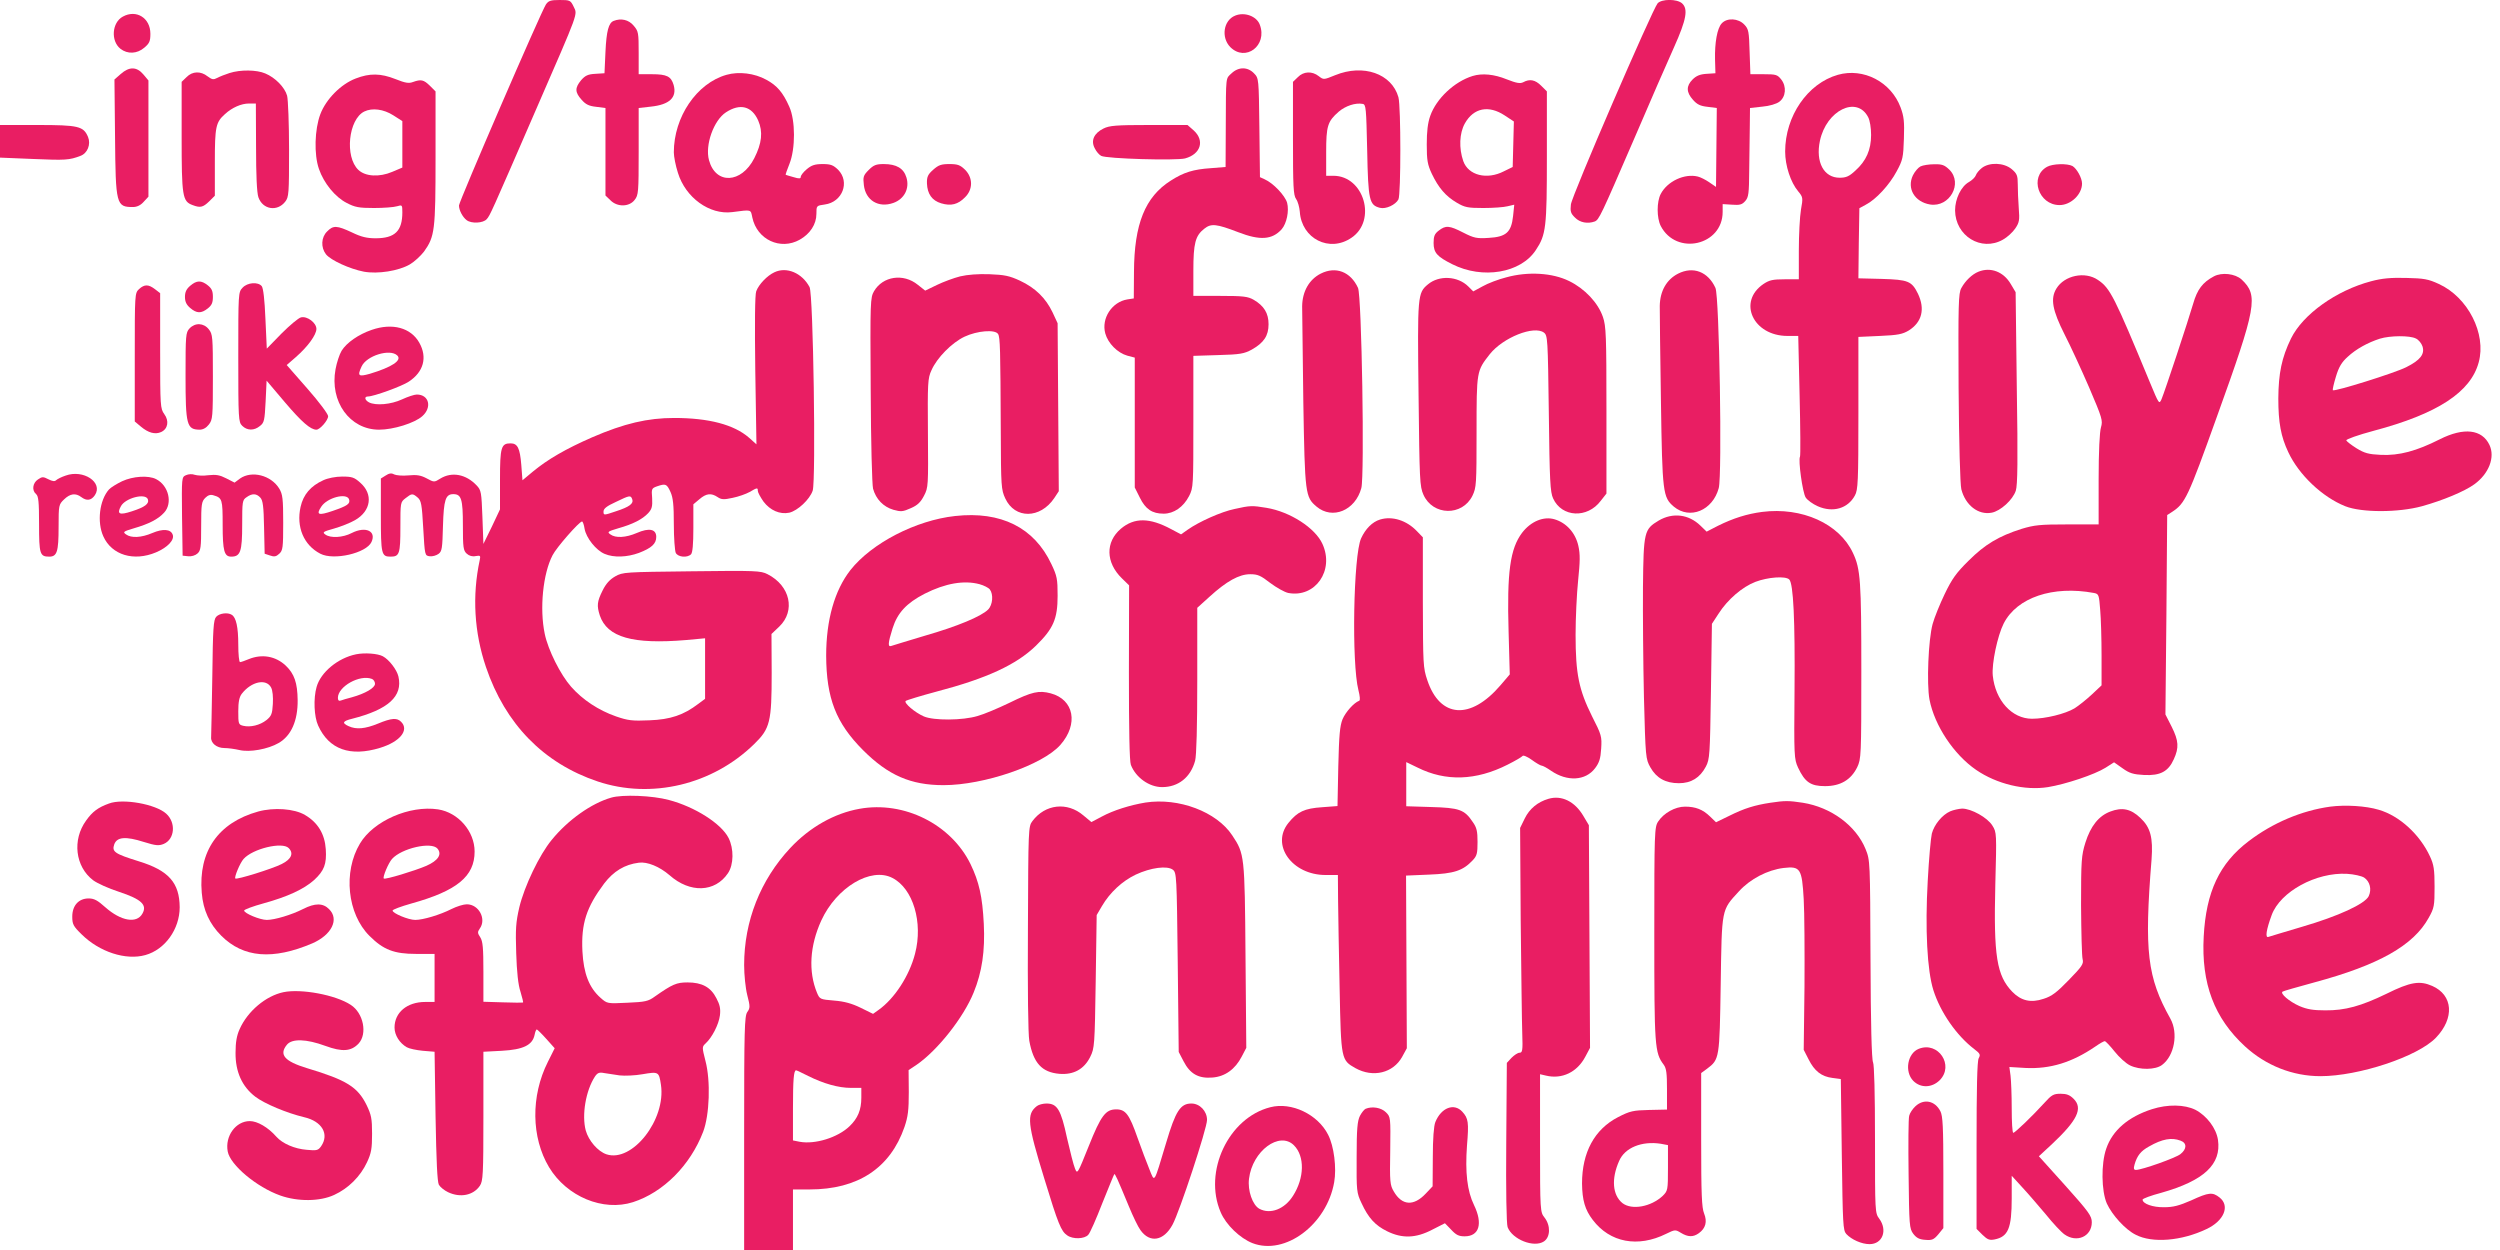
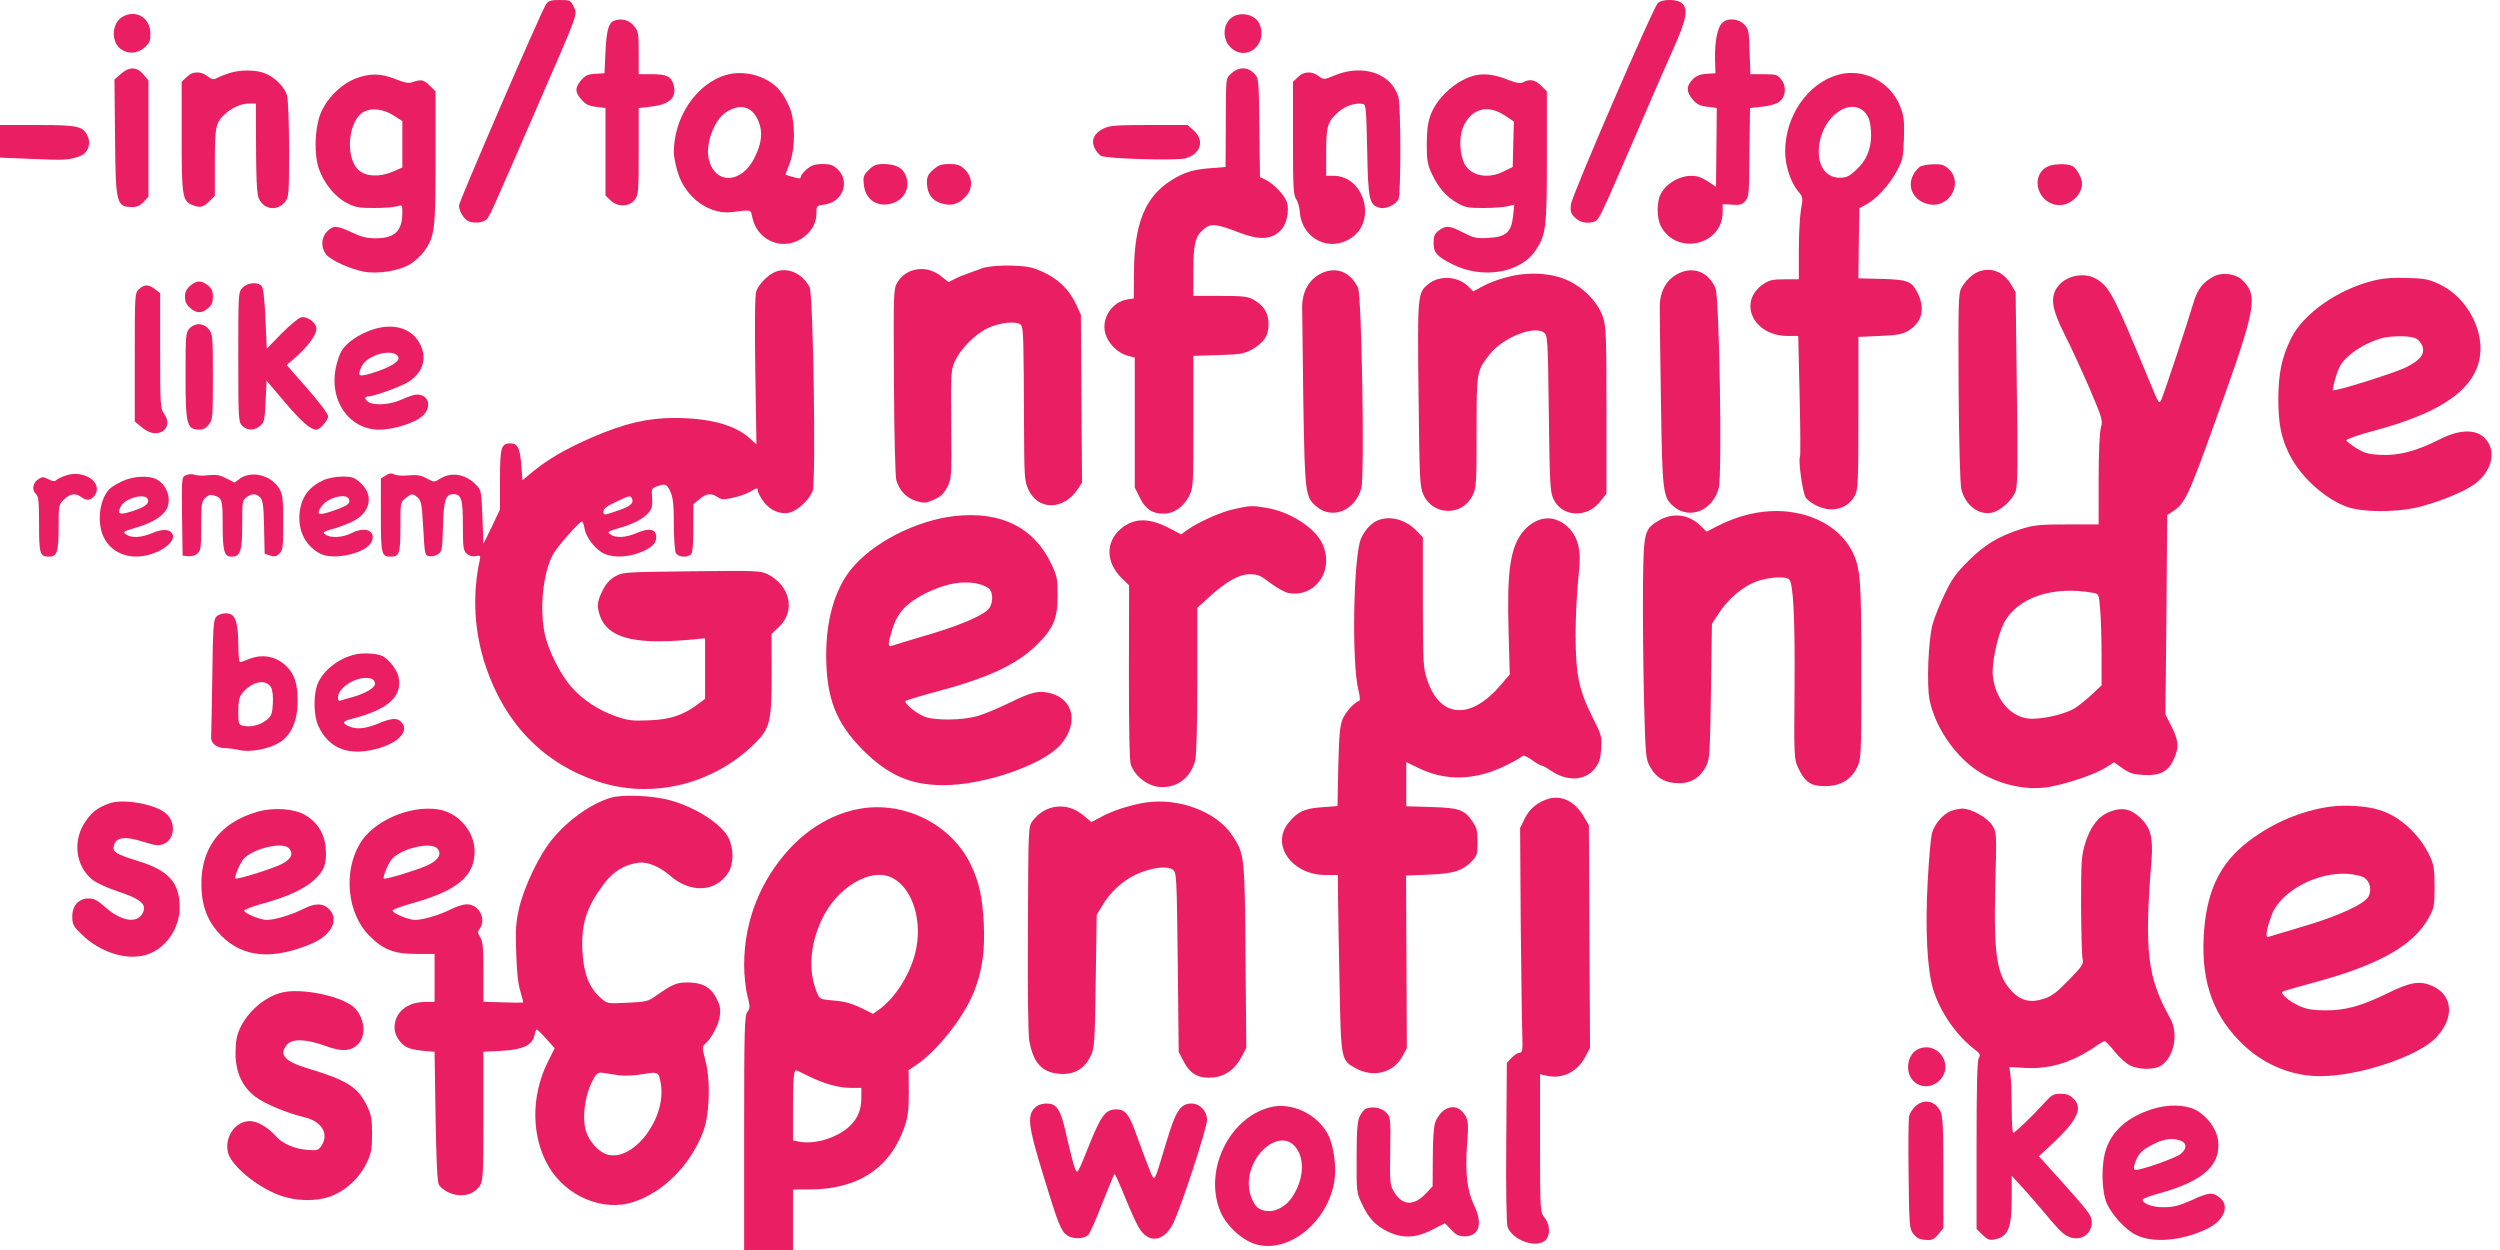
<svg xmlns="http://www.w3.org/2000/svg" version="1.0" width="1280pt" height="640pt" viewBox="0 0 1280 640" preserveAspectRatio="xMidYMid meet">
  <g transform="translate(0,640) scale(0.1,-0.1)" fill="#e91e63" stroke="none">
    <path d="M2795 6377 c-26 -40 -445 -1009 -445 -1029 0 -24 18 -59 39 -75 24 -19 85 -16 103 5 17 19 19 23 255 567 221 508 210 478 190 521 -16 33 -19 34 -72 34 -46 0 -57 -4 -70 -23z" />
    <path d="M8487 6383 c-27 -32 -440 -986 -444 -1030 -4 -35 -1 -46 21 -67 25 -26 65 -33 101 -20 22 9 31 28 200 419 80 187 173 400 206 473 64 143 73 196 41 225 -26 23 -104 23 -125 0z" />
    <path d="M629 6315 c-56 -30 -63 -125 -12 -165 36 -28 85 -26 122 6 26 22 31 33 31 71 0 81 -72 126 -141 88z" />
    <path d="M6324 6320 c-60 -24 -73 -112 -25 -161 78 -78 192 8 151 115 -16 43 -78 66 -126 46z" />
    <path d="M3142 6293 c-26 -10 -37 -52 -42 -158 l-5 -110 -47 -3 c-38 -2 -52 -9 -73 -33 -32 -39 -32 -61 3 -100 21 -24 38 -32 75 -36 l47 -6 0 -224 0 -224 25 -24 c35 -36 96 -35 124 1 20 25 21 39 21 249 l0 222 62 7 c96 10 135 47 117 111 -13 44 -35 55 -111 55 l-68 0 0 109 c0 103 -1 111 -26 140 -25 30 -64 39 -102 24z" />
    <path d="M8815 6280 c-23 -25 -36 -98 -34 -185 l2 -70 -45 -3 c-34 -2 -53 -10 -72 -29 -33 -33 -33 -65 2 -104 21 -24 38 -32 75 -36 l47 -6 -2 -202 -2 -202 -35 24 c-19 13 -45 26 -58 29 -68 17 -156 -24 -190 -89 -21 -40 -21 -122 0 -164 80 -154 317 -100 317 72 l0 40 48 -3 c39 -3 51 0 67 18 18 20 20 38 21 159 1 75 2 177 3 227 l1 91 63 7 c36 3 73 14 87 25 34 25 38 78 10 114 -20 25 -27 27 -90 27 l-68 0 -4 114 c-3 105 -5 117 -27 140 -31 33 -89 36 -116 6z" />
    <path d="M618 6021 l-32 -28 3 -293 c3 -349 6 -360 92 -360 20 0 39 9 54 26 l25 27 0 298 0 297 -26 31 c-34 40 -72 41 -116 2z" />
    <path d="M6306 6025 c-31 -29 -29 -9 -30 -270 l-1 -210 -75 -6 c-90 -6 -139 -21 -206 -64 -131 -83 -187 -222 -188 -467 l-1 -136 -33 -5 c-79 -13 -134 -97 -113 -174 14 -51 63 -100 113 -114 l38 -10 0 -332 0 -333 26 -52 c29 -59 63 -82 122 -82 52 0 101 34 130 90 22 43 22 52 22 381 l0 337 128 4 c112 3 132 7 171 28 62 35 86 71 86 130 0 56 -23 94 -76 125 -30 17 -52 20 -171 20 l-138 0 0 128 c0 142 10 180 56 216 35 28 62 25 174 -18 111 -43 173 -39 222 15 26 30 39 94 28 136 -11 37 -70 100 -115 120 l-24 11 -3 253 c-3 252 -3 253 -27 278 -32 34 -79 35 -115 1z" />
    <path d="M1175 6026 c-22 -7 -50 -18 -63 -25 -19 -10 -26 -9 -49 8 -35 28 -78 27 -108 -4 l-25 -24 0 -281 c0 -306 4 -331 56 -350 39 -15 53 -12 85 19 l29 29 0 172 c0 182 5 204 52 246 36 33 83 54 123 54 l35 0 1 -222 c0 -145 4 -235 12 -258 22 -63 96 -75 137 -23 19 24 20 41 20 267 0 132 -5 257 -10 276 -12 43 -61 93 -112 114 -44 19 -127 20 -183 2z" />
    <path d="M6836 6015 c-59 -24 -59 -24 -84 -5 -34 27 -78 25 -107 -5 l-25 -24 0 -288 c0 -249 2 -292 16 -312 9 -12 17 -42 19 -65 9 -138 152 -211 265 -133 130 88 64 316 -92 317 l-38 0 0 120 c0 135 7 158 64 208 35 30 86 47 123 40 17 -3 18 -20 23 -239 5 -256 11 -279 65 -293 30 -8 80 15 95 43 13 26 13 474 0 523 -34 121 -180 172 -324 113z" />
    <path d="M3720 6017 c-153 -43 -270 -216 -270 -397 0 -21 9 -68 21 -105 39 -127 162 -216 278 -201 101 13 94 15 103 -28 24 -113 144 -169 243 -113 53 30 85 79 85 132 0 42 0 42 43 48 90 12 130 115 68 178 -25 24 -38 29 -79 29 -40 0 -57 -6 -81 -26 -17 -14 -31 -32 -31 -39 0 -10 -8 -11 -37 -2 -21 6 -39 11 -40 12 -2 1 7 26 19 56 31 77 31 223 -1 293 -32 72 -62 108 -118 138 -60 33 -140 43 -203 25z m162 -234 c25 -58 19 -116 -20 -193 -66 -130 -198 -136 -232 -10 -21 77 24 204 87 245 72 47 132 32 165 -42z" />
    <path d="M9410 6017 c-155 -44 -270 -211 -270 -393 0 -72 28 -158 67 -204 24 -29 25 -33 14 -93 -6 -35 -11 -130 -11 -210 l0 -147 -73 0 c-60 0 -78 -4 -108 -24 -134 -91 -53 -266 123 -266 l55 0 7 -305 c4 -167 5 -308 2 -313 -10 -17 13 -184 29 -209 9 -14 37 -34 62 -45 77 -34 154 -12 190 55 16 29 18 68 18 422 l0 390 110 5 c93 4 116 9 148 28 68 43 84 110 47 188 -32 65 -50 72 -186 76 l-119 3 2 180 3 179 33 18 c51 26 121 101 158 171 31 57 34 71 37 167 3 88 0 114 -17 160 -49 131 -190 204 -321 167z m155 -217 c9 -17 15 -55 15 -91 0 -76 -25 -133 -81 -183 -31 -29 -47 -36 -80 -36 -81 0 -124 80 -101 189 33 156 189 233 247 121z" />
    <path d="M1821 5998 c-76 -29 -152 -106 -181 -183 -29 -77 -33 -206 -7 -280 25 -73 83 -144 142 -174 42 -22 62 -26 140 -26 49 0 102 4 118 9 26 8 27 7 27 -31 0 -96 -38 -133 -137 -133 -44 0 -74 7 -121 30 -77 36 -96 37 -127 5 -31 -30 -33 -82 -6 -117 25 -31 122 -75 194 -89 72 -13 178 4 235 37 24 14 56 44 73 66 55 77 59 108 59 481 l0 339 -29 29 c-32 31 -45 34 -87 19 -21 -8 -39 -5 -89 15 -76 30 -132 31 -204 3z m192 -188 l47 -30 0 -119 0 -119 -52 -22 c-66 -28 -137 -24 -173 10 -71 67 -51 259 30 299 41 20 99 12 148 -19z" />
    <path d="M7540 6011 c-94 -29 -186 -116 -217 -204 -13 -36 -18 -81 -18 -147 0 -81 4 -103 26 -150 34 -71 70 -114 128 -148 41 -24 56 -27 136 -27 50 0 105 4 124 9 l34 8 -6 -58 c-9 -83 -35 -107 -125 -112 -61 -4 -75 -1 -130 27 -72 37 -90 38 -126 10 -21 -16 -26 -29 -26 -63 0 -50 18 -70 96 -109 155 -78 350 -45 427 72 53 79 57 117 57 479 l0 334 -29 29 c-31 31 -59 36 -92 18 -16 -8 -34 -5 -85 15 -64 26 -125 32 -174 17z m164 -202 l47 -31 -3 -117 -3 -116 -45 -22 c-87 -45 -182 -21 -208 52 -23 66 -20 143 8 193 45 80 122 95 204 41z" />
    <path d="M0 5676 l0 -83 170 -7 c164 -7 185 -6 242 16 36 13 54 59 39 96 -23 56 -49 62 -260 62 l-191 0 0 -84z" />
    <path d="M5650 5742 c-49 -24 -66 -62 -45 -101 8 -17 23 -34 33 -39 27 -15 385 -25 430 -13 80 22 101 91 44 143 l-32 28 -198 0 c-168 0 -202 -3 -232 -18z" />
    <path d="M4448 5530 c-28 -28 -30 -36 -25 -78 9 -78 75 -118 151 -91 56 20 84 74 67 130 -14 47 -51 69 -116 69 -39 0 -52 -5 -77 -30z" />
    <path d="M4778 5531 c-27 -24 -33 -36 -32 -70 2 -54 26 -88 73 -102 50 -15 86 -6 122 31 41 40 41 100 0 141 -25 24 -37 29 -80 29 -42 0 -56 -5 -83 -29z" />
    <path d="M9833 5548 c-12 -6 -29 -26 -39 -46 -32 -67 9 -136 88 -149 100 -16 169 108 99 178 -25 24 -37 29 -78 28 -26 0 -58 -5 -70 -11z" />
-     <path d="M10147 5540 c-14 -11 -28 -28 -31 -38 -3 -9 -19 -25 -35 -34 -40 -22 -71 -86 -71 -145 1 -131 134 -213 245 -150 22 12 50 38 63 57 21 31 23 43 18 105 -3 39 -5 93 -5 121 0 45 -4 55 -31 78 -41 34 -114 36 -153 6z" />
    <path d="M10481 5546 c-92 -51 -44 -196 64 -196 58 0 115 55 115 110 0 29 -27 77 -49 90 -27 14 -101 12 -130 -4z" />
    <path d="M3965 5006 c-37 -17 -80 -62 -93 -97 -7 -16 -8 -168 -5 -405 l6 -379 -38 34 c-77 67 -206 101 -383 101 -136 0 -256 -28 -420 -99 -135 -59 -228 -113 -303 -175 l-54 -45 -6 79 c-7 86 -19 110 -55 110 -48 0 -54 -19 -54 -185 l0 -153 -42 -89 -43 -88 -5 137 c-5 128 -6 138 -30 163 -54 57 -126 71 -185 35 -32 -20 -32 -20 -71 1 -30 16 -51 19 -93 15 -30 -3 -63 0 -73 5 -14 8 -26 6 -44 -6 l-24 -15 0 -188 c0 -201 3 -212 50 -212 45 0 50 14 50 151 0 126 0 128 26 148 32 25 36 26 62 4 19 -16 22 -35 29 -158 8 -139 8 -140 33 -143 14 -2 34 4 45 12 18 13 20 28 23 143 4 134 13 163 53 163 41 0 49 -25 49 -159 0 -114 2 -130 20 -146 12 -11 29 -16 46 -12 24 4 25 2 20 -22 -39 -181 -28 -369 32 -546 99 -292 295 -493 572 -586 275 -92 588 -17 801 191 82 80 90 113 90 365 l-1 199 40 38 c84 81 56 209 -60 268 -35 18 -60 19 -388 15 -343 -4 -353 -4 -392 -26 -28 -16 -48 -38 -65 -73 -28 -56 -30 -77 -14 -127 38 -112 168 -149 442 -126 l97 9 0 -155 0 -155 -35 -26 c-75 -57 -142 -80 -250 -84 -88 -4 -110 -1 -171 20 -89 31 -171 85 -230 152 -54 61 -118 188 -135 271 -27 129 -9 308 40 402 20 40 137 173 151 173 4 0 10 -17 13 -37 8 -47 59 -111 103 -129 47 -20 115 -17 175 5 65 25 89 47 89 82 0 40 -36 48 -100 20 -56 -24 -108 -27 -135 -7 -17 12 -14 15 40 31 75 21 124 46 154 78 19 21 22 34 20 76 -4 48 -3 51 25 61 44 15 50 13 69 -29 13 -29 17 -65 17 -165 0 -70 5 -136 10 -147 12 -22 59 -26 78 -7 8 8 12 52 12 134 l0 122 31 26 c35 30 60 33 93 11 19 -13 32 -14 77 -4 30 6 69 20 87 30 39 23 42 23 42 6 0 -8 13 -32 29 -55 34 -45 84 -67 132 -57 43 10 105 68 120 113 17 52 3 1006 -16 1042 -38 72 -117 106 -180 76z m-728 -1162 c8 -22 -13 -39 -84 -62 -62 -21 -63 -21 -63 -1 0 15 17 28 63 49 72 35 76 35 84 14z" />
    <path d="M6762 4999 c-59 -30 -94 -91 -95 -167 0 -31 3 -252 6 -490 8 -473 10 -487 68 -536 81 -68 198 -20 229 95 17 63 2 984 -17 1025 -38 83 -114 112 -191 73z" />
    <path d="M8592 4999 c-59 -30 -93 -89 -94 -166 0 -32 2 -251 6 -488 7 -470 10 -491 66 -539 82 -68 199 -20 230 95 18 65 3 983 -17 1025 -38 83 -114 112 -191 73z" />
    <path d="M10130 5009 c-33 -13 -68 -47 -88 -84 -15 -27 -16 -81 -14 -510 2 -286 8 -496 14 -520 21 -82 87 -133 155 -120 45 8 109 66 124 113 9 28 11 154 5 526 l-6 490 -25 42 c-37 63 -103 88 -165 63z" />
-     <path d="M4916 4985 c-32 -8 -86 -28 -119 -44 l-60 -29 -38 30 c-74 60 -179 44 -224 -33 -19 -33 -20 -49 -17 -504 1 -273 7 -485 12 -507 15 -54 53 -93 104 -108 39 -11 49 -10 89 8 35 15 51 31 68 64 22 42 22 51 20 320 -2 258 -1 281 18 322 28 64 104 141 169 172 66 31 157 38 172 14 11 -17 12 -75 14 -500 1 -280 2 -297 23 -342 49 -106 179 -105 251 2 l23 35 -3 430 -3 430 -26 56 c-35 73 -88 125 -167 162 -54 25 -79 30 -156 33 -58 2 -112 -2 -150 -11z" />
+     <path d="M4916 4985 l-60 -29 -38 30 c-74 60 -179 44 -224 -33 -19 -33 -20 -49 -17 -504 1 -273 7 -485 12 -507 15 -54 53 -93 104 -108 39 -11 49 -10 89 8 35 15 51 31 68 64 22 42 22 51 20 320 -2 258 -1 281 18 322 28 64 104 141 169 172 66 31 157 38 172 14 11 -17 12 -75 14 -500 1 -280 2 -297 23 -342 49 -106 179 -105 251 2 l23 35 -3 430 -3 430 -26 56 c-35 73 -88 125 -167 162 -54 25 -79 30 -156 33 -58 2 -112 -2 -150 -11z" />
    <path d="M7712 4980 c-40 -10 -95 -31 -121 -46 l-48 -26 -25 25 c-54 54 -150 59 -207 11 -53 -44 -54 -56 -48 -565 5 -440 6 -469 25 -512 48 -108 199 -111 251 -5 20 42 21 58 21 326 0 314 0 312 68 399 68 85 226 148 277 110 19 -15 20 -30 25 -414 4 -345 7 -403 22 -435 44 -97 175 -104 244 -12 l29 37 0 426 c0 386 -2 431 -18 478 -25 73 -93 145 -173 184 -85 42 -210 50 -322 19z" />
    <path d="M11335 4985 c-58 -31 -85 -67 -106 -140 -25 -86 -145 -449 -162 -489 -12 -27 -13 -26 -59 85 -183 442 -204 484 -267 526 -66 45 -171 23 -212 -44 -32 -52 -21 -111 42 -236 29 -56 85 -178 125 -270 68 -159 71 -170 61 -205 -7 -23 -12 -124 -12 -267 l0 -230 -160 0 c-140 0 -169 -3 -235 -23 -116 -37 -187 -79 -271 -163 -63 -62 -85 -93 -122 -170 -25 -52 -53 -121 -62 -154 -22 -81 -31 -306 -16 -387 26 -133 124 -281 239 -360 105 -72 249 -107 368 -88 91 15 238 64 294 99 l44 28 44 -31 c35 -25 54 -31 110 -34 83 -4 124 18 152 81 27 59 25 94 -11 166 l-32 63 5 511 4 510 25 16 c67 44 81 73 229 486 204 566 214 622 127 704 -33 30 -101 38 -142 16z m-614 -1621 c25 -5 26 -9 32 -87 4 -45 7 -150 7 -234 l0 -152 -50 -47 c-28 -26 -68 -58 -89 -71 -47 -28 -148 -53 -217 -53 -103 0 -188 94 -201 221 -6 61 24 204 56 267 68 133 252 195 462 156z" />
    <path d="M12140 4960 c-178 -47 -349 -169 -410 -293 -48 -99 -64 -178 -65 -307 0 -123 13 -195 51 -275 54 -116 174 -230 292 -277 83 -33 271 -33 392 0 108 30 218 76 268 112 75 54 108 139 78 202 -38 80 -131 91 -254 29 -121 -61 -208 -84 -301 -80 -65 3 -85 9 -126 34 -27 17 -50 35 -52 40 -2 6 61 28 139 49 328 87 498 198 539 351 40 146 -55 333 -204 401 -54 25 -76 29 -167 31 -79 2 -124 -2 -180 -17z m229 -293 c14 -6 29 -25 34 -40 13 -40 -11 -71 -83 -107 -59 -30 -367 -126 -376 -118 -2 3 5 34 16 70 15 50 30 74 60 101 43 40 103 73 165 93 52 16 153 17 184 1z" />
    <path d="M974 4937 c-20 -17 -27 -33 -27 -57 0 -24 7 -40 27 -57 33 -28 56 -29 90 -2 20 16 26 29 26 59 0 30 -6 43 -26 59 -34 27 -57 26 -90 -2z" />
    <path d="M1242 4927 c-22 -23 -22 -28 -22 -355 0 -319 1 -333 20 -352 25 -25 61 -26 91 -1 22 17 24 29 29 126 l5 106 94 -111 c86 -101 131 -140 161 -140 18 0 60 48 60 69 0 11 -47 74 -106 141 l-106 121 47 41 c61 53 105 114 105 144 0 31 -47 67 -79 59 -13 -3 -58 -41 -100 -83 l-75 -77 -7 152 c-4 99 -11 158 -19 168 -19 23 -73 19 -98 -8z" />
    <path d="M712 4920 c-22 -21 -22 -24 -22 -350 l0 -328 31 -26 c38 -32 73 -42 104 -28 35 16 42 57 16 92 -20 28 -21 39 -21 324 l0 295 -26 20 c-34 26 -54 26 -82 1z" />
    <path d="M970 4718 c-19 -21 -20 -34 -20 -241 0 -254 6 -276 72 -277 17 0 34 9 47 26 20 25 21 39 21 244 0 205 -1 219 -21 244 -26 33 -70 35 -99 4z" />
    <path d="M1903 4711 c-67 -23 -128 -65 -154 -107 -11 -18 -25 -61 -31 -94 -31 -166 73 -310 223 -310 73 0 182 34 221 69 51 45 35 111 -28 111 -12 0 -46 -11 -76 -25 -56 -26 -134 -33 -169 -15 -22 12 -25 30 -5 30 29 0 173 52 209 76 76 50 96 124 54 199 -43 77 -138 103 -244 66z m131 -131 c26 -25 -28 -60 -141 -94 -58 -16 -64 -11 -42 37 25 56 146 93 183 57z" />
    <path d="M336 3965 c-21 -7 -43 -18 -49 -24 -7 -7 -19 -5 -39 5 -27 14 -32 14 -54 -1 -27 -18 -32 -56 -9 -75 12 -10 15 -40 15 -154 0 -153 4 -166 52 -166 40 0 48 25 48 152 0 112 1 115 28 141 31 30 59 34 88 12 28 -21 51 -18 70 10 43 65 -59 133 -150 100z" />
    <path d="M952 3967 c-22 -10 -22 -11 -20 -211 l3 -201 28 -3 c17 -2 37 4 48 14 17 15 19 32 19 141 0 111 2 125 21 144 14 14 27 18 42 13 45 -13 47 -21 47 -151 0 -134 8 -163 44 -163 47 0 56 26 56 163 0 119 1 127 22 141 29 21 51 20 71 -2 13 -14 17 -45 19 -152 l3 -135 27 -9 c22 -8 32 -6 48 9 18 17 20 30 20 159 0 123 -3 145 -20 174 -42 69 -141 94 -201 52 l-28 -21 -43 22 c-33 17 -52 20 -90 16 -27 -4 -59 -2 -71 2 -13 5 -32 4 -45 -2z" />
    <path d="M625 3936 c-27 -13 -58 -32 -67 -42 -49 -55 -62 -167 -29 -240 43 -96 156 -130 270 -82 59 25 96 64 85 91 -10 28 -50 31 -104 8 -56 -24 -108 -27 -135 -7 -17 12 -14 15 40 31 76 22 124 46 155 80 45 48 24 139 -41 172 -39 20 -118 15 -174 -11z m132 -92 c8 -23 -14 -40 -82 -62 -64 -21 -78 -14 -56 26 22 42 125 69 138 36z" />
    <path d="M1655 3941 c-64 -29 -102 -73 -116 -136 -23 -103 16 -196 101 -240 69 -36 236 3 262 60 26 56 -30 82 -101 46 -46 -24 -109 -27 -135 -8 -17 12 -12 15 45 31 35 10 83 29 107 43 82 47 94 133 26 192 -30 27 -42 31 -92 31 -33 0 -74 -8 -97 -19z m132 -97 c8 -23 -8 -34 -84 -60 -73 -25 -86 -20 -58 22 30 46 129 72 142 38z" />
    <path d="M6321 3794 c-68 -14 -182 -65 -240 -106 l-34 -24 -51 27 c-110 59 -188 60 -257 2 -80 -68 -78 -173 5 -254 l37 -36 -1 -445 c0 -299 3 -455 10 -474 25 -65 94 -114 160 -114 83 0 146 50 169 135 7 26 11 174 11 412 l0 371 63 57 c87 79 151 115 208 115 39 0 54 -7 103 -45 32 -24 73 -47 92 -51 138 -26 237 115 175 251 -37 82 -166 165 -287 185 -73 12 -83 12 -163 -6z" />
    <path d="M9022 3779 c-77 -10 -147 -32 -226 -71 l-58 -30 -32 31 c-60 58 -141 68 -213 26 -75 -45 -78 -56 -81 -340 -1 -137 1 -392 5 -565 8 -310 9 -316 33 -359 31 -55 78 -81 146 -81 63 0 108 28 138 85 20 38 21 60 26 385 l5 346 34 52 c46 72 121 137 189 163 63 24 154 31 173 12 21 -21 30 -206 27 -568 -3 -338 -2 -351 18 -395 35 -75 65 -95 138 -95 79 0 133 32 165 97 20 43 21 56 21 489 0 464 -4 526 -43 608 -70 150 -261 236 -465 210z" />
    <path d="M4890 3758 c-201 -22 -427 -139 -536 -277 -81 -104 -124 -255 -124 -438 1 -218 50 -345 189 -484 128 -128 243 -179 412 -179 207 0 507 103 598 206 94 107 70 232 -49 264 -61 16 -95 9 -213 -49 -56 -27 -129 -58 -162 -67 -76 -23 -225 -24 -275 -2 -46 20 -103 69 -93 79 4 4 76 26 158 48 259 68 409 138 509 235 89 87 111 137 111 256 0 86 -3 101 -32 162 -88 187 -258 272 -493 246z m125 -349 c22 -6 46 -18 53 -27 19 -25 15 -79 -9 -103 -35 -35 -157 -86 -324 -134 -86 -26 -163 -49 -171 -52 -19 -7 -18 13 6 90 25 79 71 129 164 177 107 54 202 70 281 49z" />
    <path d="M7066 3740 c-40 -12 -75 -48 -97 -96 -40 -87 -49 -641 -14 -777 8 -32 10 -53 4 -55 -27 -10 -69 -57 -85 -94 -14 -35 -18 -81 -22 -244 l-4 -201 -79 -6 c-90 -6 -126 -23 -172 -80 -92 -113 18 -267 190 -267 l63 0 1 -132 c1 -73 4 -277 8 -453 7 -360 8 -363 81 -404 90 -50 193 -25 239 58 l24 44 -2 442 -2 442 118 5 c128 5 173 20 223 73 22 23 25 36 25 94 0 55 -4 74 -25 103 -42 63 -69 72 -212 76 l-128 4 0 113 0 113 58 -28 c144 -72 299 -67 461 15 38 19 72 39 76 44 3 6 23 -2 47 -19 23 -17 46 -30 51 -30 6 0 28 -12 48 -26 83 -57 177 -52 226 13 21 28 28 49 31 100 4 62 2 70 -47 166 -67 135 -84 216 -84 417 0 85 6 210 13 278 10 98 11 134 1 178 -15 66 -61 117 -121 135 -56 17 -122 -10 -167 -69 -61 -81 -78 -201 -69 -506 l6 -219 -47 -55 c-154 -180 -310 -169 -375 25 -22 65 -22 82 -23 400 l0 332 -30 31 c-53 56 -127 79 -189 60z" />
    <path d="M1107 3242 c-14 -15 -17 -58 -20 -307 -3 -160 -5 -298 -6 -309 -3 -30 28 -56 68 -56 20 0 54 -5 76 -10 53 -13 147 4 202 36 64 37 98 114 97 219 -1 89 -17 135 -61 177 -52 49 -122 61 -190 33 -19 -8 -39 -15 -44 -15 -5 0 -9 40 -9 89 0 90 -11 139 -33 153 -21 14 -64 8 -80 -10z m281 -362 c8 -15 11 -48 9 -84 -3 -51 -7 -62 -33 -83 -33 -26 -82 -38 -119 -29 -24 6 -25 10 -25 74 0 48 5 73 18 90 49 63 125 79 150 32z" />
    <path d="M1823 3050 c-93 -19 -181 -92 -202 -167 -17 -59 -13 -153 8 -198 55 -122 164 -161 317 -114 102 31 150 91 108 133 -21 22 -49 20 -119 -9 -66 -27 -111 -31 -150 -13 -36 16 -31 26 18 38 185 47 260 115 237 216 -8 35 -48 87 -80 104 -26 14 -93 19 -137 10z m81 -126 c9 -3 16 -15 16 -25 0 -21 -50 -50 -118 -69 -24 -6 -50 -14 -58 -17 -9 -3 -14 1 -14 14 0 58 112 121 174 97z" />
    <path d="M3129 2316 c-101 -29 -221 -114 -304 -216 -63 -76 -140 -237 -166 -345 -18 -78 -20 -110 -16 -235 3 -96 10 -163 22 -198 9 -30 15 -55 13 -55 -2 -1 -48 -1 -103 1 l-100 3 0 153 c0 124 -3 156 -16 177 -14 21 -15 27 -3 44 36 49 -4 125 -66 125 -17 0 -52 -11 -78 -24 -59 -30 -146 -56 -186 -56 -35 0 -116 34 -116 48 0 5 43 21 96 36 234 65 324 139 324 266 0 104 -84 200 -187 216 -146 22 -331 -59 -400 -175 -87 -145 -65 -360 49 -473 71 -71 126 -92 238 -92 l95 0 0 -123 0 -123 -48 0 c-93 0 -157 -54 -157 -131 0 -39 26 -80 63 -101 12 -7 49 -15 82 -18 l60 -5 5 -330 c4 -232 9 -336 17 -351 7 -12 28 -29 47 -38 63 -30 130 -16 163 33 16 24 18 57 18 356 l0 330 95 5 c109 6 156 29 167 81 3 16 8 29 12 28 3 -1 25 -22 48 -48 l43 -48 -35 -70 c-88 -175 -85 -387 6 -539 91 -151 277 -228 430 -179 155 50 293 188 359 360 33 86 39 261 12 363 -18 71 -18 72 1 90 32 29 67 96 73 143 4 34 0 54 -18 88 -29 57 -74 81 -148 81 -56 0 -77 -9 -167 -72 -34 -25 -50 -28 -141 -32 -103 -5 -103 -5 -137 25 -59 52 -87 125 -93 238 -7 142 20 225 111 347 48 63 105 98 178 107 43 6 106 -20 157 -64 105 -93 233 -88 299 10 30 44 31 126 3 181 -37 73 -172 159 -305 194 -84 23 -239 29 -296 12z m-889 -261 c24 -29 4 -61 -57 -88 -58 -25 -212 -72 -218 -65 -7 7 24 80 42 100 49 55 202 90 233 53z m932 -1161 c25 -3 79 -1 118 6 82 14 84 13 94 -54 27 -178 -147 -400 -279 -356 -44 15 -91 69 -106 122 -21 79 0 204 47 276 13 19 22 23 47 18 18 -3 53 -8 79 -12z" />
    <path d="M7928 2310 c-55 -16 -97 -51 -121 -100 l-24 -49 3 -478 c3 -263 6 -522 8 -576 3 -85 1 -97 -14 -97 -9 0 -27 -12 -41 -26 l-24 -26 -3 -407 c-2 -247 1 -418 7 -434 24 -63 135 -107 186 -73 33 22 35 81 3 122 -22 28 -23 31 -23 381 l0 353 30 -7 c82 -20 160 17 202 97 l24 45 -3 570 -3 570 -28 47 c-44 75 -112 108 -179 88z" />
    <path d="M558 2286 c-56 -20 -85 -42 -117 -87 -72 -99 -56 -236 36 -306 20 -15 79 -42 132 -59 115 -38 146 -67 120 -112 -29 -52 -110 -38 -190 33 -39 35 -57 45 -85 45 -51 0 -84 -36 -84 -93 0 -39 5 -49 48 -91 91 -90 226 -134 326 -106 101 28 176 133 176 245 -1 125 -56 188 -209 235 -125 39 -139 49 -126 87 14 38 58 42 152 12 61 -19 76 -20 101 -10 57 24 64 109 13 155 -54 49 -222 79 -293 52z" />
    <path d="M5865 2291 c-79 -13 -165 -40 -224 -72 l-53 -28 -41 34 c-83 71 -196 58 -261 -29 -21 -27 -21 -40 -23 -549 -2 -309 1 -544 7 -576 21 -114 64 -161 154 -169 73 -6 127 24 158 87 22 44 23 59 28 386 l5 340 27 46 c41 70 104 128 173 161 77 36 161 47 190 25 19 -15 20 -30 25 -474 l5 -459 25 -48 c33 -64 76 -89 148 -83 64 5 116 42 150 108 l23 44 -4 470 c-4 517 -5 523 -68 618 -80 121 -274 194 -444 168z" />
-     <path d="M9065 2290 c-80 -12 -135 -29 -209 -66 l-70 -34 -30 29 c-38 37 -75 51 -129 51 -50 0 -109 -33 -137 -76 -19 -28 -20 -52 -20 -575 0 -577 2 -609 48 -670 14 -19 17 -44 17 -127 l0 -103 -91 -2 c-82 -2 -98 -5 -160 -37 -120 -62 -184 -180 -184 -339 1 -86 15 -135 55 -187 88 -116 231 -143 376 -71 45 22 47 22 75 5 36 -22 63 -23 92 -2 35 25 44 59 27 101 -12 29 -15 97 -15 377 l0 342 30 22 c64 48 64 52 70 432 6 392 3 378 93 476 58 64 147 110 229 120 86 10 94 -3 103 -160 4 -69 5 -271 4 -448 l-4 -323 25 -49 c30 -60 66 -88 122 -95 l43 -6 5 -386 c5 -358 6 -388 23 -407 27 -29 79 -52 119 -52 67 0 93 71 50 130 -22 29 -22 35 -22 405 0 241 -4 383 -10 396 -7 12 -12 199 -13 527 -2 504 -2 507 -25 564 -49 121 -177 215 -322 238 -72 11 -92 11 -165 0z m-562 -1746 l37 -7 0 -116 c0 -115 -1 -118 -27 -144 -60 -56 -158 -74 -206 -37 -51 41 -58 124 -17 216 29 68 116 103 213 88z" />
    <path d="M11931 2270 c-146 -20 -295 -83 -418 -177 -149 -113 -218 -259 -230 -488 -13 -241 54 -418 212 -563 107 -98 244 -152 386 -152 195 0 498 100 591 197 96 100 88 218 -19 265 -64 28 -111 21 -234 -40 -130 -63 -212 -86 -314 -85 -61 0 -92 5 -132 22 -52 23 -101 65 -86 74 4 3 77 24 162 47 330 89 508 189 586 331 28 50 30 61 30 159 0 88 -4 113 -23 154 -52 113 -156 209 -263 240 -66 20 -171 26 -248 16z m173 -363 c30 -20 40 -60 24 -95 -19 -40 -156 -103 -341 -157 -87 -26 -165 -49 -173 -52 -17 -6 -11 36 17 112 44 120 228 220 386 211 35 -2 74 -11 87 -19z" />
    <path d="M4401 2259 c-129 -23 -255 -94 -355 -201 -153 -164 -236 -374 -236 -599 0 -50 7 -119 16 -154 15 -58 15 -66 0 -87 -14 -20 -16 -88 -16 -620 l0 -598 125 0 125 0 0 155 0 155 85 0 c247 0 413 109 486 320 18 53 22 86 22 178 l-1 113 42 28 c107 74 239 241 291 369 43 105 59 213 52 352 -7 139 -24 215 -68 306 -100 204 -340 324 -568 283z m168 -354 c106 -54 158 -228 116 -388 -29 -113 -105 -230 -187 -288 l-28 -20 -63 31 c-45 22 -84 33 -136 37 -72 6 -74 7 -88 40 -45 109 -37 241 22 370 78 170 254 275 364 218z m-431 -1014 c78 -39 155 -61 219 -61 l53 0 0 -50 c0 -63 -18 -106 -61 -147 -61 -58 -176 -93 -254 -79 l-35 7 0 164 c0 148 4 195 16 195 3 0 30 -13 62 -29z" />
    <path d="M1322 2245 c-205 -57 -307 -204 -289 -416 7 -89 40 -160 100 -220 113 -113 264 -125 466 -39 99 43 139 123 86 175 -31 32 -72 32 -133 1 -59 -30 -146 -56 -186 -56 -35 0 -116 34 -116 48 0 5 45 22 100 37 123 34 205 72 258 119 52 48 65 82 60 158 -5 78 -41 137 -106 175 -55 33 -160 40 -240 18z m156 -187 c27 -27 14 -57 -36 -82 -47 -24 -230 -81 -237 -74 -7 6 24 80 42 100 47 53 198 89 231 56z" />
    <path d="M9985 2246 c-41 -18 -82 -68 -94 -114 -5 -20 -15 -129 -21 -242 -14 -246 -3 -459 29 -560 36 -113 118 -232 210 -302 29 -22 32 -28 22 -46 -8 -14 -11 -154 -11 -447 l0 -427 30 -30 c26 -25 36 -29 62 -24 70 14 88 57 88 211 l0 115 53 -58 c29 -31 83 -94 121 -139 37 -46 80 -92 96 -103 63 -45 140 -11 140 62 0 32 -15 53 -135 187 l-136 151 66 61 c131 123 161 184 112 233 -20 20 -36 26 -67 26 -36 0 -46 -6 -83 -47 -58 -64 -150 -153 -159 -153 -5 0 -8 56 -8 124 0 68 -3 143 -6 168 l-6 45 83 -5 c126 -6 237 28 356 109 23 16 45 29 50 28 4 0 27 -24 50 -53 23 -29 58 -61 79 -71 50 -24 129 -23 163 2 64 47 85 163 43 238 -118 211 -134 343 -96 815 8 111 -5 163 -57 212 -49 47 -94 56 -154 33 -59 -22 -101 -74 -128 -160 -20 -65 -22 -89 -22 -320 1 -137 4 -262 8 -276 6 -24 -2 -36 -71 -107 -61 -63 -87 -83 -129 -96 -65 -22 -115 -10 -160 36 -80 83 -96 182 -87 549 7 263 7 267 -15 302 -25 41 -108 87 -155 87 -17 -1 -45 -7 -61 -14z" />
    <path d="M1451 1320 c-90 -19 -183 -97 -224 -189 -15 -33 -21 -67 -21 -121 -1 -97 33 -173 101 -225 47 -36 162 -84 250 -105 92 -21 130 -87 87 -149 -15 -21 -22 -23 -74 -18 -62 5 -124 32 -155 67 -42 48 -97 80 -136 80 -72 0 -128 -77 -113 -156 13 -69 148 -182 269 -225 90 -32 203 -31 276 3 72 33 134 94 168 167 22 47 26 70 26 146 0 78 -4 97 -28 147 -46 93 -102 128 -305 189 -115 35 -145 69 -103 120 26 32 99 30 197 -6 87 -32 132 -28 170 12 46 50 25 156 -40 198 -77 51 -254 84 -345 65z" />
    <path d="M9824 1030 c-58 -23 -74 -117 -28 -164 38 -38 95 -36 135 3 76 76 -7 201 -107 161z" />
    <path d="M9807 736 c-14 -13 -29 -35 -32 -49 -4 -13 -5 -148 -3 -300 3 -262 4 -277 24 -304 16 -21 31 -29 61 -31 35 -3 44 1 67 28 l26 32 0 284 c0 235 -3 290 -15 314 -28 55 -85 66 -128 26z" />
    <path d="M5309 737 c-54 -42 -49 -89 38 -372 71 -233 86 -269 117 -290 29 -21 89 -19 108 3 9 9 41 82 72 162 32 79 59 146 61 148 4 4 14 -18 75 -165 21 -51 47 -105 59 -121 48 -68 119 -56 164 27 36 65 177 494 177 537 0 45 -37 84 -80 84 -56 0 -81 -38 -129 -200 -65 -216 -58 -206 -86 -137 -13 32 -41 105 -61 162 -42 120 -61 145 -109 145 -54 0 -78 -31 -141 -189 -57 -142 -58 -144 -70 -114 -7 16 -25 87 -41 157 -31 145 -50 176 -105 176 -18 0 -40 -6 -49 -13z" />
    <path d="M6504 731 c-214 -54 -344 -330 -254 -538 27 -64 99 -133 163 -158 167 -64 380 95 418 312 13 73 -1 185 -31 243 -53 105 -188 169 -296 141z m121 -195 c56 -56 54 -167 -5 -259 -43 -68 -116 -96 -172 -66 -35 19 -61 94 -53 154 17 142 156 245 230 171z" />
    <path d="M11018 721 c-121 -39 -202 -108 -234 -202 -27 -77 -25 -217 3 -281 27 -59 95 -134 148 -160 85 -44 234 -32 362 29 90 42 122 119 67 162 -36 28 -54 27 -145 -15 -62 -27 -92 -35 -139 -35 -58 -1 -110 18 -110 39 0 5 43 21 96 35 219 62 308 146 290 271 -9 60 -58 124 -116 154 -55 27 -141 29 -222 3z m146 -161 c34 -12 33 -43 0 -69 -25 -20 -198 -81 -228 -81 -11 0 -13 7 -7 28 13 45 32 69 74 92 68 39 116 47 161 30z" />
    <path d="M6992 723 c-7 -3 -20 -19 -29 -36 -13 -26 -17 -65 -17 -212 -1 -174 0 -182 25 -235 35 -76 70 -114 131 -144 77 -38 147 -36 231 8 l65 33 32 -33 c25 -27 39 -34 69 -34 75 0 94 65 48 160 -35 72 -46 167 -36 305 10 119 7 139 -24 173 -42 46 -108 21 -138 -53 -8 -19 -13 -86 -13 -180 l-1 -149 -35 -37 c-62 -66 -122 -62 -164 11 -19 32 -21 49 -18 208 2 172 2 173 -22 197 -24 24 -70 32 -104 18z" />
  </g>
</svg>